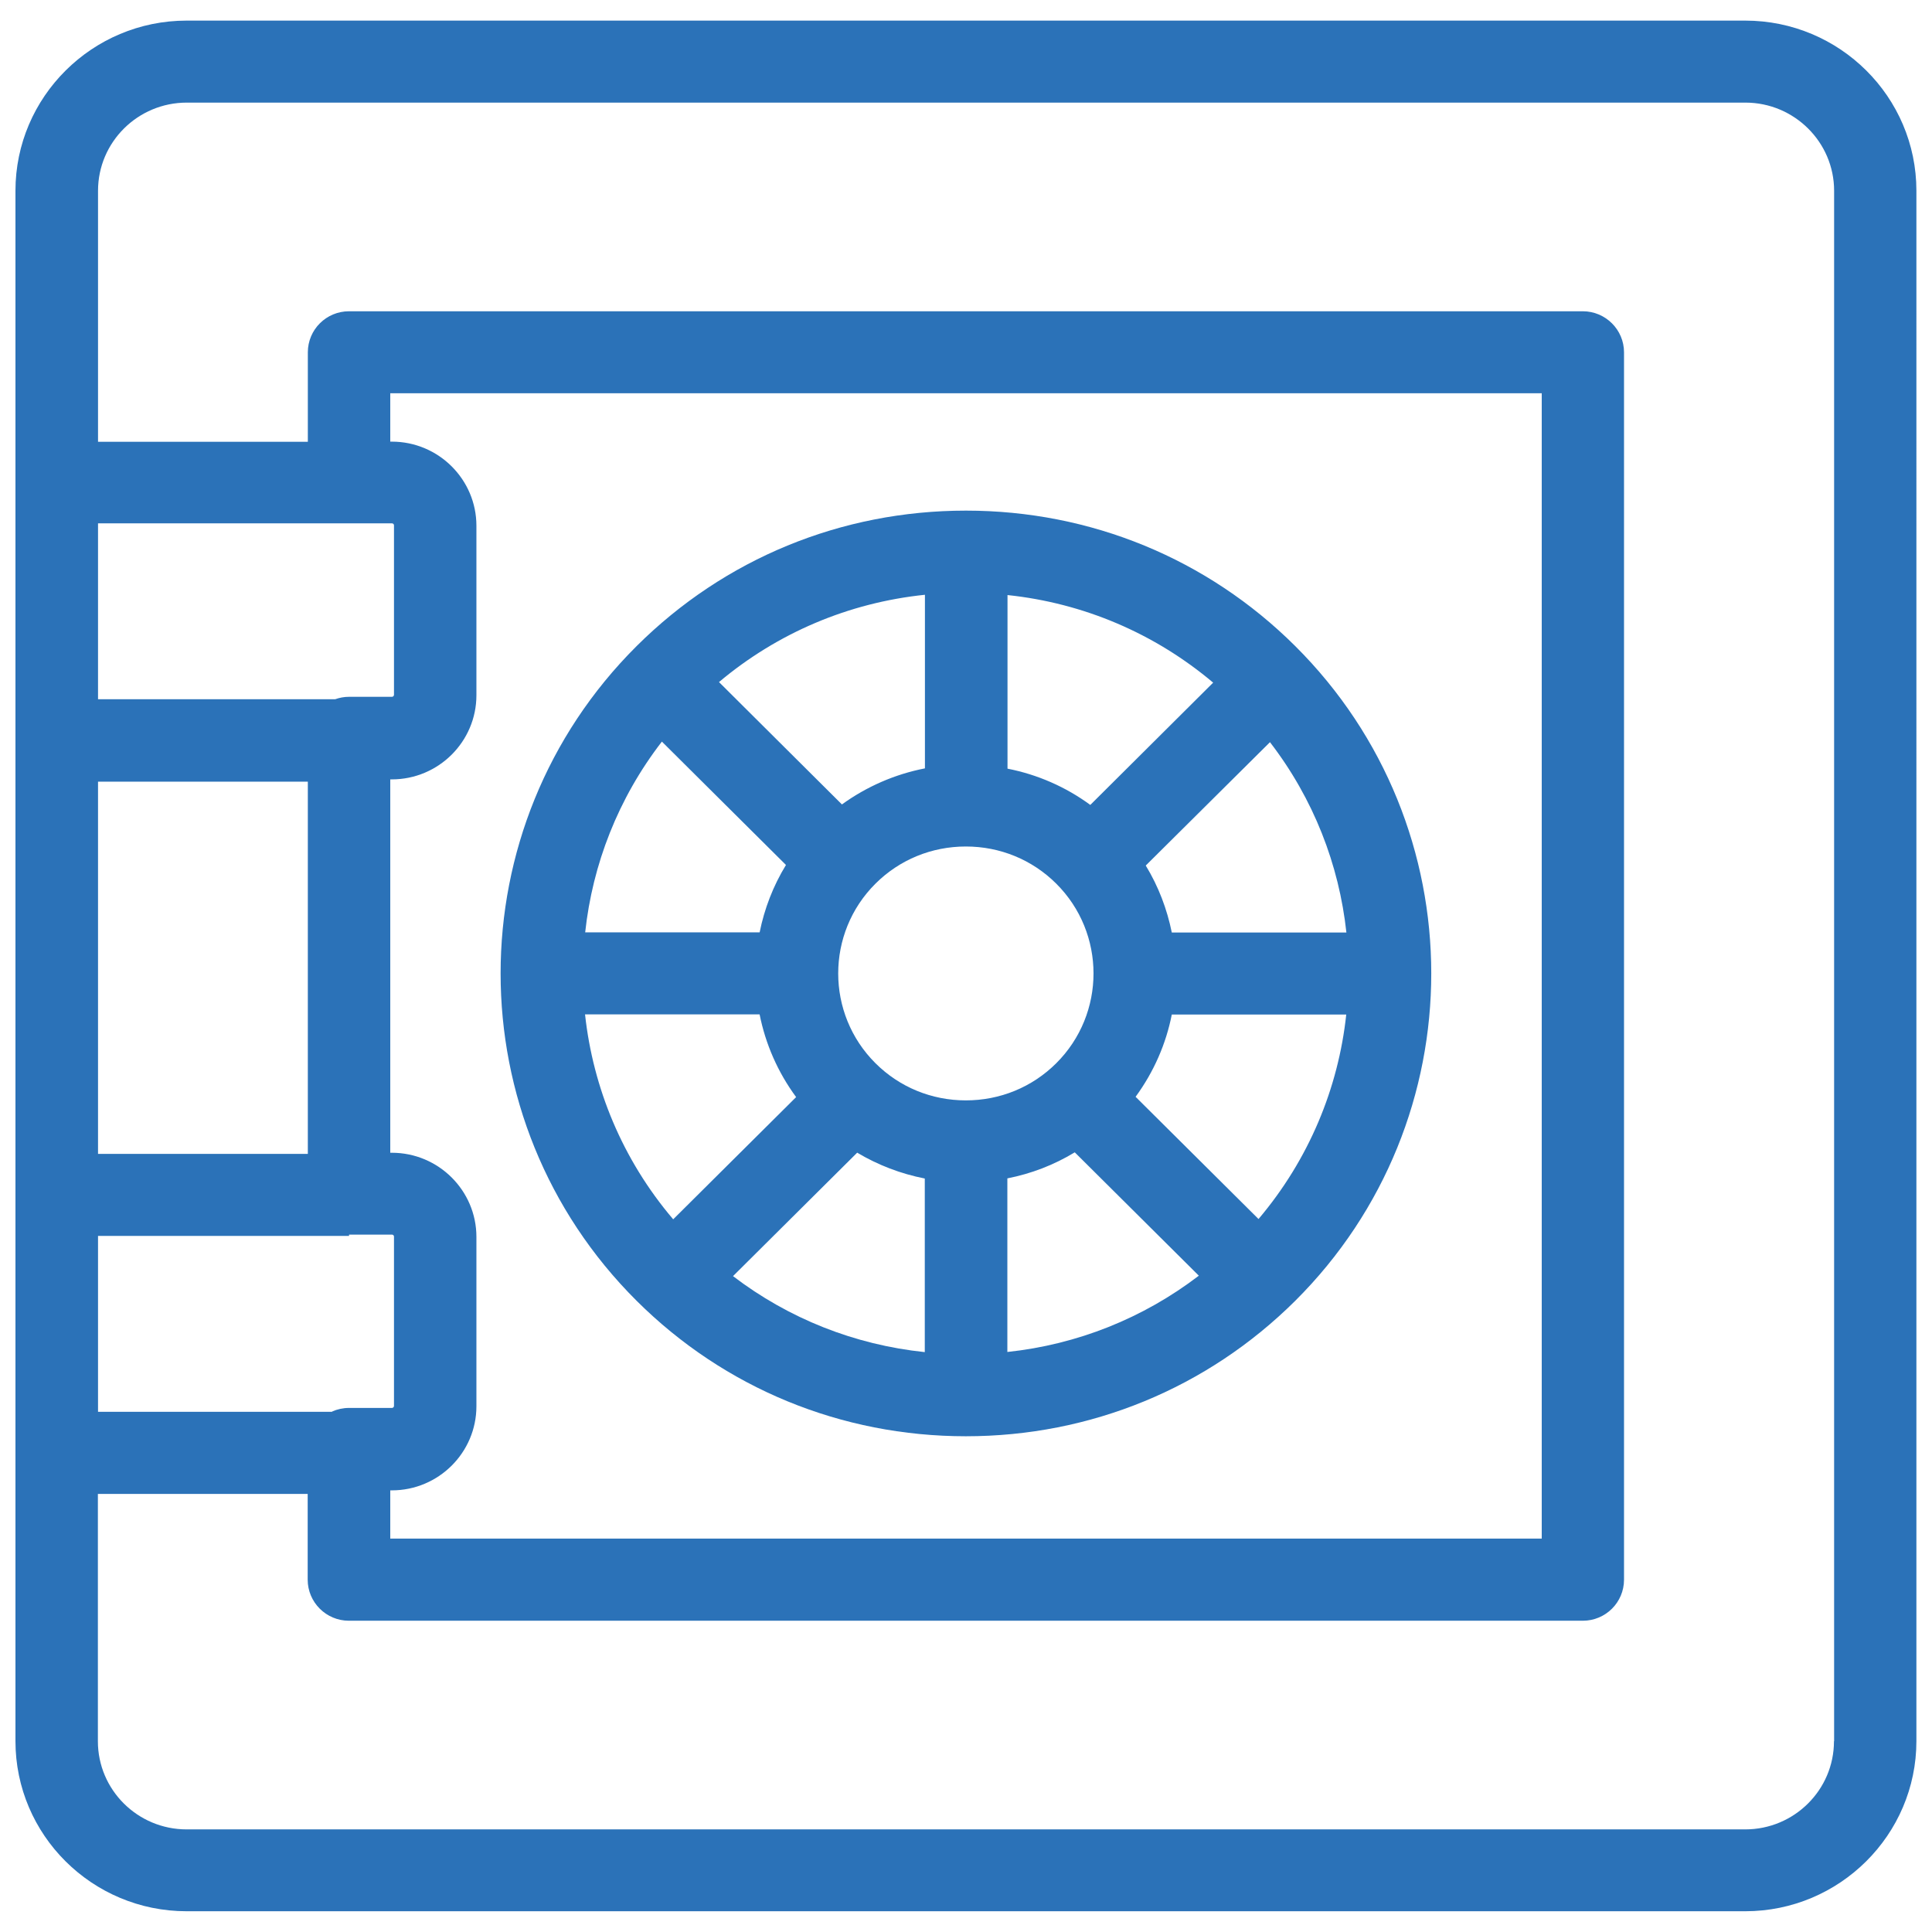
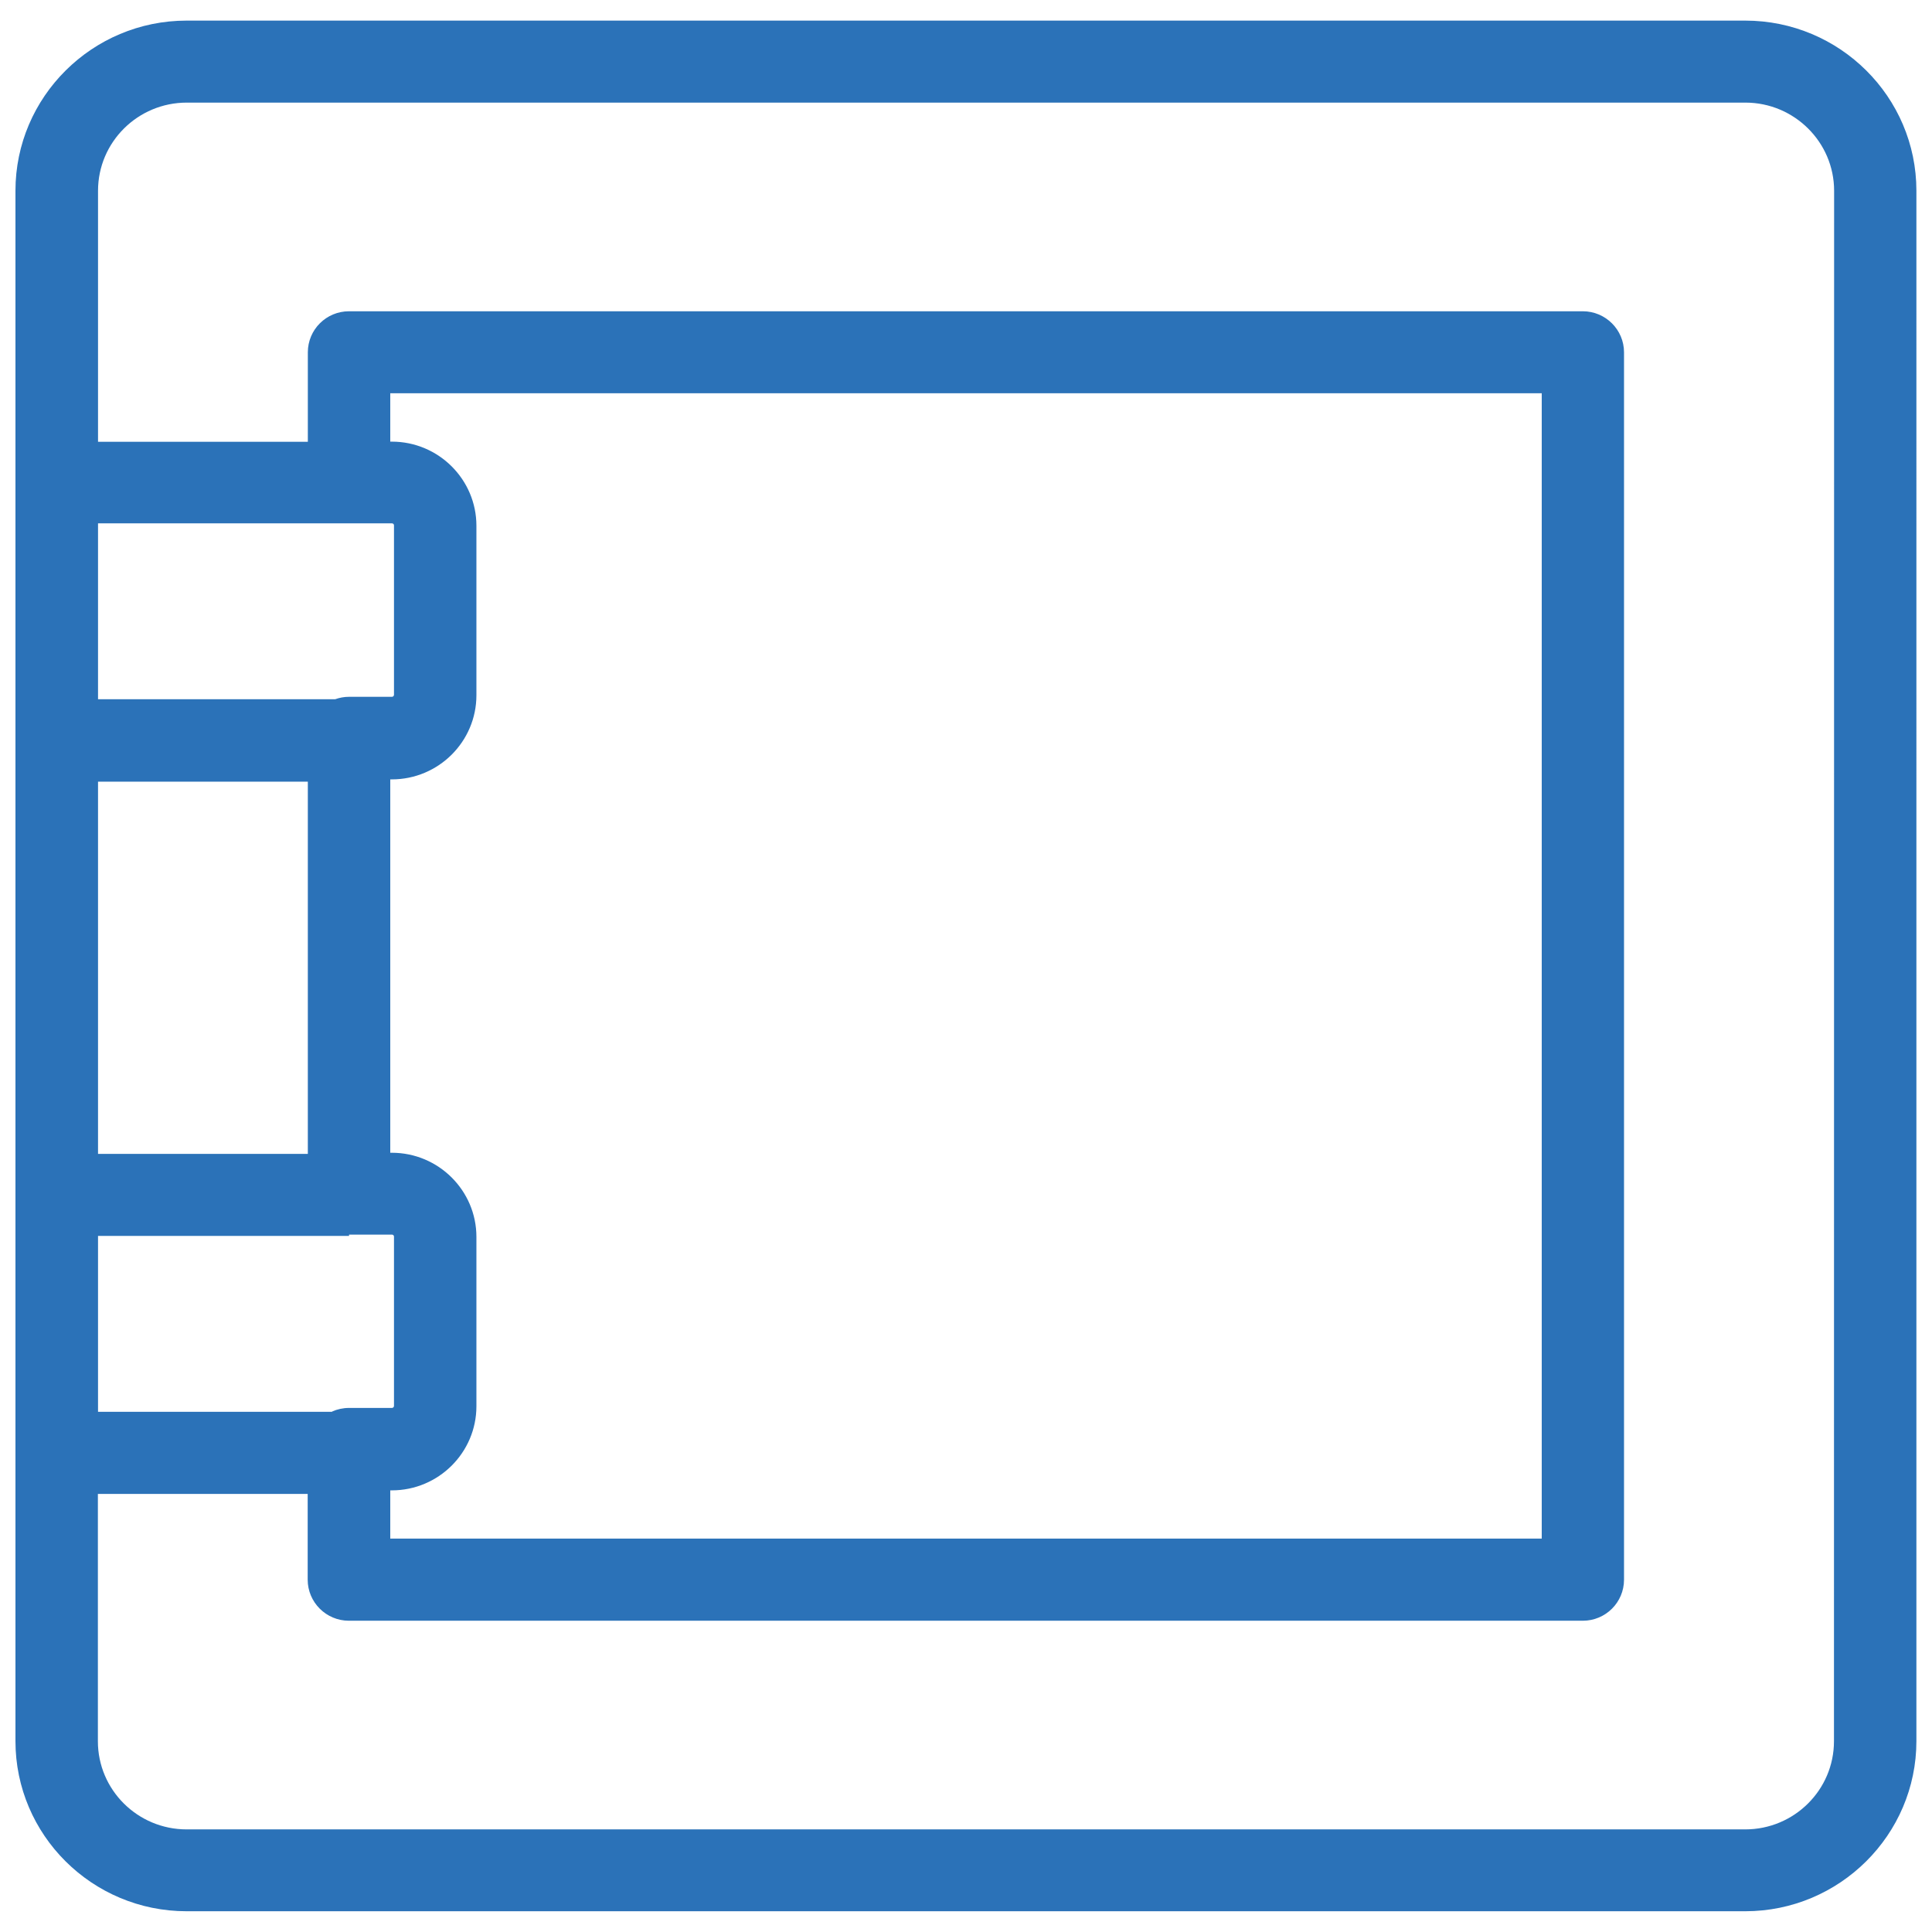
<svg xmlns="http://www.w3.org/2000/svg" id="Layer_2" data-name="Layer 2" viewBox="0 0 135 135">
  <defs>
    <style>
      .cls-1 {
        fill: #2b72b8;
      }
    </style>
  </defs>
-   <path class="cls-1" d="m128.15,121.67c0,3.4-2.78,6.16-6.2,6.16H13.04c-3.42,0-6.2-2.76-6.2-6.16v-17.28h14.66v5.99c0,1.58,1.29,2.87,2.88,2.87h86.22c1.59,0,2.88-1.28,2.88-2.87V24.62c0-1.58-1.29-2.87-2.88-2.87H24.39c-1.59,0-2.88,1.28-2.88,2.87v6.25H6.85V13.33c0-3.4,2.78-6.16,6.2-6.16h108.91c3.41,0,6.2,2.76,6.2,6.16v108.33Zm-100.88-17.53h.11c3.26,0,5.91-2.64,5.91-5.88v-11.83c0-3.24-2.65-5.88-5.91-5.88h-.11v-26.09h.11c3.26,0,5.91-2.64,5.91-5.88v-11.84c0-3.24-2.65-5.88-5.91-5.88h-.11v-3.38h80.46v80.03H27.27v-3.38Zm-5.77-23.51H6.85v-26.01h14.66v26.01Zm1.7,18.02H6.85v-12.29h17.54v-.09h3c.08,0,.14.06.14.14v11.83c0,.08-.07.14-.14.14h-3c-.42,0-.82.09-1.18.25m1.18-62.06h3c.08,0,.14.06.14.14v11.84c0,.08-.07.14-.14.14h-3c-.34,0-.66.06-.97.17H6.85v-12.29h17.54ZM121.96,1.44H13.04C6.45,1.44,1.08,6.77,1.08,13.33v108.33c0,6.56,5.36,11.89,11.96,11.89h108.91c6.59,0,11.96-5.34,11.96-11.89V13.33c0-6.56-5.36-11.89-11.96-11.89" />
-   <path class="cls-1" d="m81.88,65.16c-.33-1.63-.93-3.22-1.82-4.68l8.68-8.62c3.05,3.96,4.83,8.57,5.34,13.3h-12.19Zm-2.53,11.48c1.28-1.75,2.13-3.71,2.53-5.75h12.19c-.55,5.13-2.6,10.12-6.13,14.29l-8.59-8.54Zm-8.96,5.7c1.68-.33,3.26-.94,4.71-1.82l8.67,8.62c-3.89,2.97-8.48,4.81-13.38,5.33v-12.13Zm-10.5-1.8c1.46.87,3.05,1.48,4.73,1.81v12.13c-4.9-.51-9.51-2.34-13.4-5.31l8.67-8.62Zm-6.81-9.65c.41,2.05,1.26,4.02,2.55,5.77l-8.59,8.54c-3.55-4.17-5.6-9.18-6.16-14.32h12.19Zm1.84-10.45c-.9,1.47-1.51,3.07-1.84,4.71h-12.19c.51-4.74,2.3-9.37,5.36-13.33l8.67,8.62Zm9.71-6.75c-2.1.41-4.07,1.27-5.8,2.52l-8.59-8.55c4.09-3.44,9.07-5.55,14.39-6.1v12.13Zm11.55,2.55c-1.72-1.26-3.69-2.12-5.78-2.53v-12.13c5.32.56,10.29,2.68,14.37,6.12l-8.59,8.55Zm-8.69,20.65c-2.39,0-4.63-.92-6.31-2.59-3.48-3.46-3.48-9.1,0-12.56,1.68-1.67,3.92-2.59,6.31-2.59s4.63.92,6.31,2.59c3.48,3.46,3.48,9.1,0,12.56-1.68,1.67-3.92,2.59-6.31,2.59m0-41.21c-8.7,0-16.87,3.36-23,9.46-12.68,12.62-12.68,33.14,0,45.76,6.13,6.1,14.3,9.46,23,9.46s16.87-3.36,23.01-9.46c12.68-12.62,12.68-33.14,0-45.76-6.13-6.1-14.3-9.46-23-9.46" />
+   <path class="cls-1" d="m128.15,121.67c0,3.4-2.78,6.16-6.2,6.16H13.04c-3.42,0-6.2-2.76-6.2-6.16v-17.28h14.66v5.99c0,1.58,1.29,2.87,2.88,2.87h86.22c1.59,0,2.88-1.28,2.88-2.87V24.62c0-1.58-1.29-2.87-2.88-2.87H24.39c-1.59,0-2.88,1.28-2.88,2.87v6.25H6.85V13.33c0-3.4,2.78-6.16,6.2-6.16h108.91c3.41,0,6.2,2.76,6.2,6.16Zm-100.88-17.53h.11c3.26,0,5.91-2.64,5.91-5.88v-11.83c0-3.24-2.65-5.88-5.91-5.88h-.11v-26.09h.11c3.26,0,5.91-2.64,5.91-5.88v-11.84c0-3.24-2.65-5.88-5.91-5.88h-.11v-3.38h80.46v80.03H27.27v-3.38Zm-5.77-23.51H6.85v-26.01h14.66v26.01Zm1.7,18.02H6.85v-12.29h17.54v-.09h3c.08,0,.14.06.14.14v11.83c0,.08-.07.14-.14.14h-3c-.42,0-.82.09-1.18.25m1.18-62.06h3c.08,0,.14.06.14.14v11.84c0,.08-.07.14-.14.14h-3c-.34,0-.66.06-.97.17H6.85v-12.29h17.54ZM121.96,1.44H13.04C6.45,1.44,1.08,6.77,1.08,13.33v108.33c0,6.56,5.36,11.89,11.96,11.89h108.91c6.59,0,11.96-5.34,11.96-11.89V13.33c0-6.56-5.36-11.89-11.96-11.89" />
</svg>